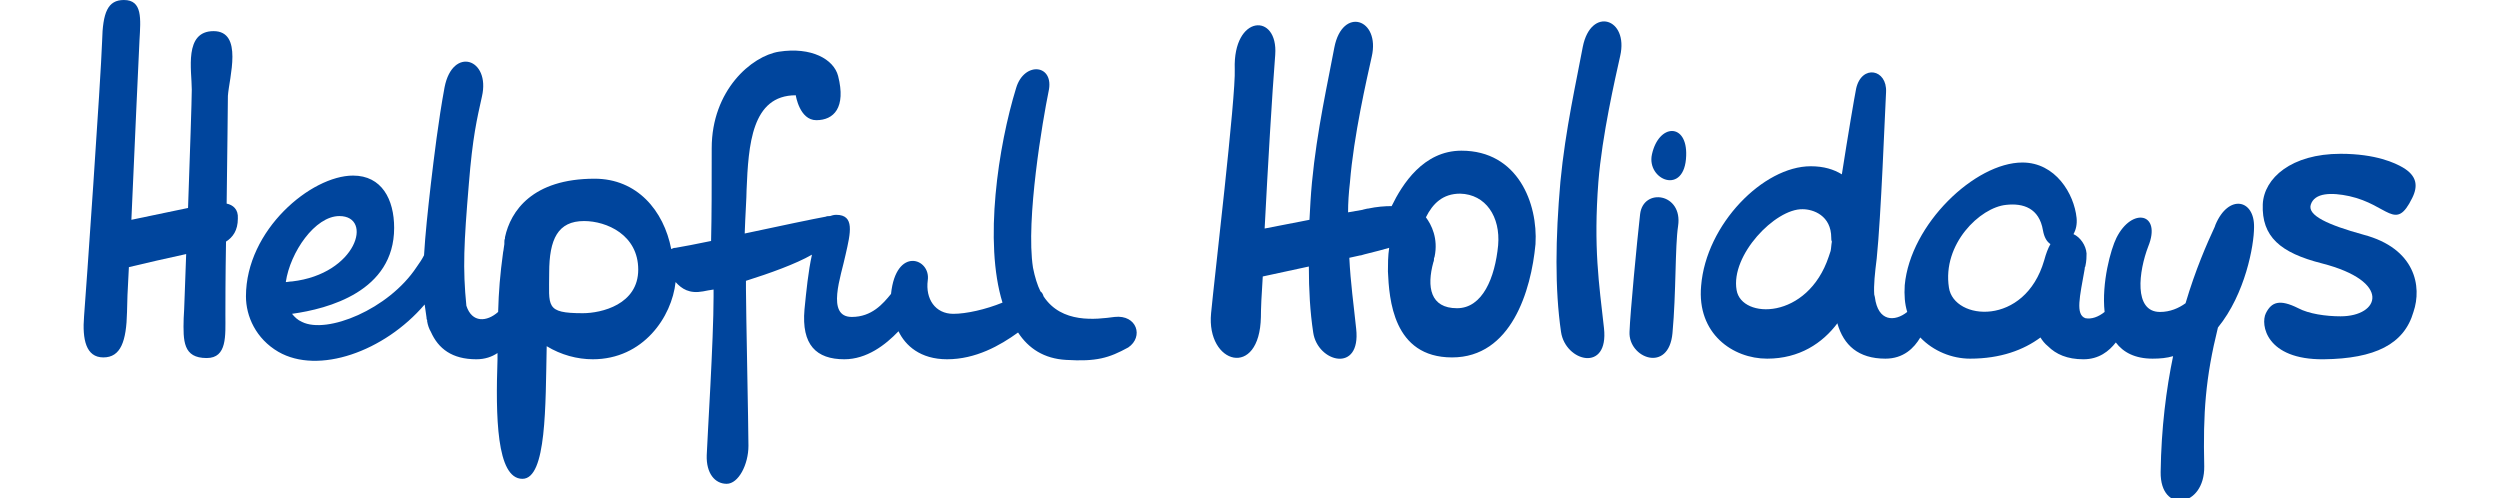
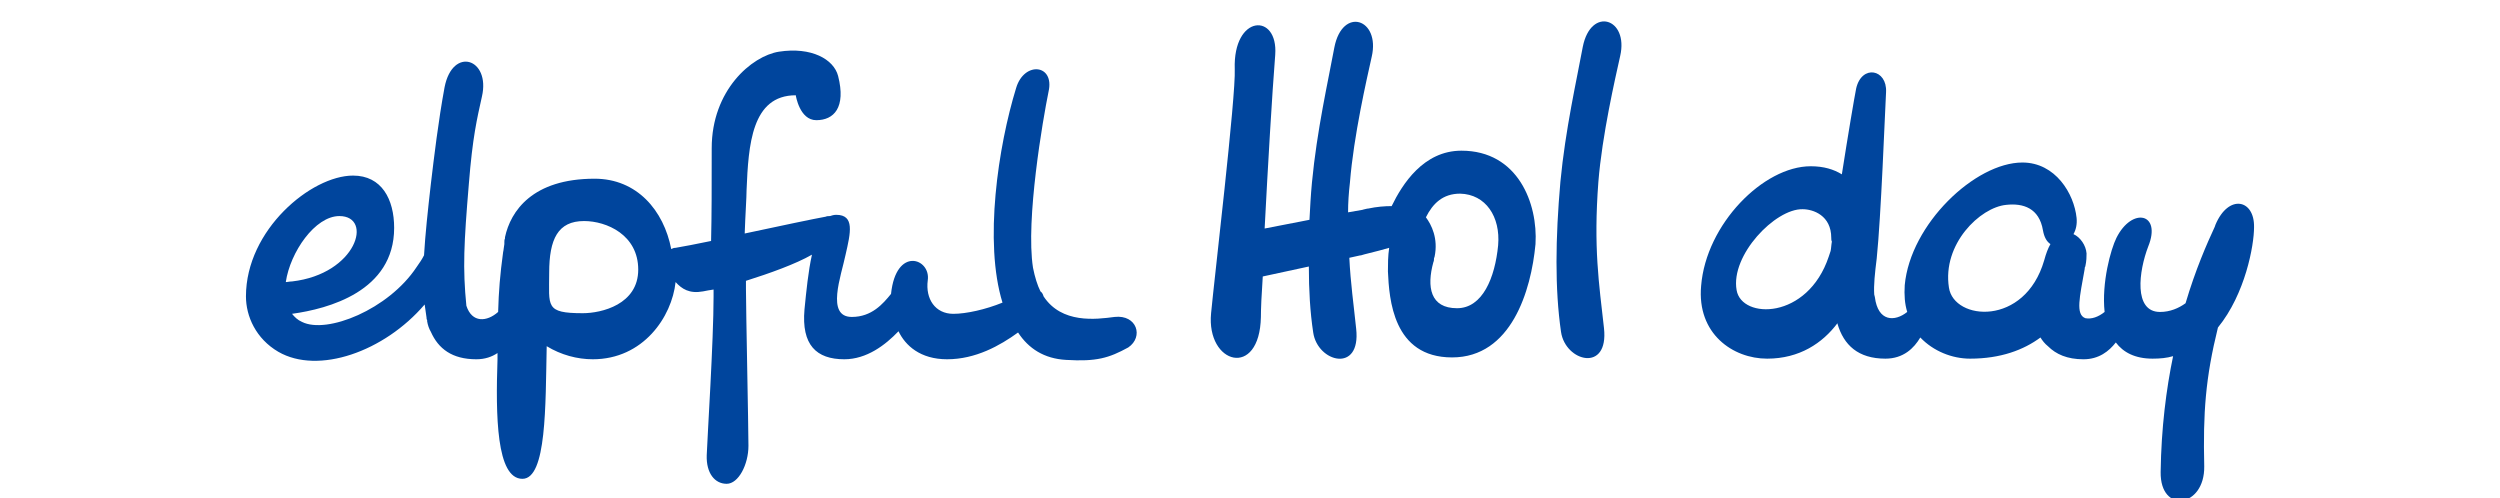
<svg xmlns="http://www.w3.org/2000/svg" version="1.1" id="Layer_1" x="0px" y="0px" viewBox="0 0 401.5 80" style="enable-background:new 0 0 401.5 80;" xml:space="preserve">
  <style type="text/css">
	.st0{fill:#00459D;}
</style>
  <g>
-     <path class="st0" d="M36.4,32.7c0.1-8,0.2-15.9,0.2-17.3C36.8,12.5,39.1,5,34.3,5s-3.5,6.3-3.5,9.4c0,1.6-0.3,10.4-0.6,19l-9.1,1.9   c0.5-11.8,1.2-26.5,1.3-28.8C22.6,3,22.9,0,19.9,0c-2.6,0-3.4,2-3.5,6.6c-0.2,6-2.6,40.5-2.9,44.2s0.3,6.6,3.1,6.6s3.7-2.6,3.8-7.3   c0-1.1,0.1-3.7,0.3-7.2c2.5-0.6,6.4-1.5,9.2-2.1c-0.2,5-0.3,9.1-0.4,10.3c-0.1,3.7-0.1,6.4,3.7,6.4c3.3,0,3-3.6,3-6.9   c0-1.2,0-6.1,0.1-11.8c1.1-0.7,1.9-1.8,1.9-3.7C38.3,33.6,37.4,32.9,36.4,32.7z" />
    <path class="st0" d="M179,50.9c-3,0.4-8.5,1.1-11.4-3.3c-0.1-0.3-0.2-0.6-0.5-0.8c-0.5-1-0.9-2.3-1.2-3.8   c-1.2-7.7,1.6-23.9,2.5-28.3c1-4.4-3.9-4.9-5.2-0.6c-2.9,9.4-5.2,24.8-2.2,34.5c-2.7,1.1-5.8,1.8-7.9,1.8c-2.9,0-4.5-2.4-4.1-5.4   c0.5-3.5-5.1-5.5-5.9,2.2c-1.3,1.6-3.1,3.7-6.3,3.7c-4.2,0-1.7-6.6-1-10c0.8-3.5,1.5-6.4-1.5-6.4c-0.4,0-0.7,0.1-1,0.2   c-0.2,0-0.5,0-0.7,0.1c-1.7,0.3-7.4,1.5-13,2.7c0.1-3,0.3-5.8,0.3-7c0.3-7.2,0.8-15.2,7.9-15.2c0,0,0.6,4,3.3,4   c2.8,0,4.8-2,3.5-7.1c-0.7-2.7-4.3-4.7-9.5-3.9c-4.4,0.7-10.8,6.2-10.8,15.5c0,6,0,10.9-0.1,14.9c-2.4,0.5-4.5,0.9-5.7,1.1   c-0.3,0-0.5,0.1-0.7,0.2c-1.2-6.2-5.5-11.3-12.3-11.3c-10,0-13.5,5.2-14.4,9.4c0,0.1,0,0.1,0,0.2C81,38.5,81,38.7,81,38.9   c0,0.1,0,0.2,0,0.3c-0.1,0.5-0.1,0.9-0.2,1.3c-0.5,3.7-0.7,6.2-0.8,9.6c-1.8,1.6-4.2,1.8-5.1-1c-0.6-6-0.4-10,0.4-19.6   c0.6-7.5,1.3-10.4,2.1-14c1.4-6.1-4.7-8.1-6-1.5c-1,5.4-1.7,11.3-2.2,15.5c-0.5,4.4-0.9,8.1-1.1,11.5c-0.3,0.6-0.7,1.2-1.2,1.9   c-4.5,6.8-14.4,10.8-18.4,8.8c-0.7-0.3-1.2-0.8-1.6-1.3c5.8-0.8,16.4-3.6,16.4-13.8c0-4.6-2-8.4-6.6-8.4c-6.7,0-17.2,8.7-17.2,19.4   c0,3.2,1.6,6.8,5.2,8.9c6.4,3.7,17,0,23.5-7.6c0.1,0.7,0.2,1.4,0.3,2.1c0,0.1,0,0.3,0.1,0.4c0,0.1,0,0.1,0,0.2   c0.1,0.6,0.3,1.2,0.6,1.7c1.2,2.7,3.4,4.4,7.3,4.4c1.4,0,2.5-0.4,3.4-1c0,0.3,0,0.7,0,1c-0.3,9-0.2,19.2,4,19.2   c3.9,0,3.7-11.8,3.9-21.3c2.3,1.4,4.9,2.1,7.4,2.1c8.1,0,12.7-6.8,13.3-12.4c1,1.1,2.2,1.9,4.4,1.5c0.5-0.1,1-0.2,1.7-0.3   c0,0.4,0,0.7,0,1.1c0,7.1-1,22.7-1.1,25.5c-0.1,2.9,1.3,4.6,3.2,4.6c1.9,0,3.5-3.1,3.5-6.1c0-2.9-0.4-22.2-0.4-25.2   c0-0.3,0-0.8,0-1.3c3.8-1.2,8-2.7,10.6-4.2c-0.6,2.7-0.9,5.8-1.2,8.8c-0.5,5.7,1.9,8,6.4,8c3.6,0,6.6-2.3,8.7-4.5   c1.1,2.3,3.5,4.5,7.8,4.5c4.6,0,8.5-2.2,11.4-4.3c1.7,2.6,4.2,4.2,7.7,4.4c4.9,0.3,6.9-0.3,10-2C183.7,54.1,182.6,50.5,179,50.9z    M54.5,34.7c5.5,0,2.8,9.3-7.6,10.5c-0.4,0-0.7,0.1-1,0.1C46.6,40.5,50.6,34.7,54.5,34.7z M93.6,50.3c-6.1,0-5.4-1.1-5.4-6.5   s1.4-8.3,5.6-8.3c3.6,0,8.7,2.2,8.7,7.8S96.6,50.3,93.6,50.3z" />
    <path class="st0" d="M254.2,7.5c-1,5.4-2.8,13.3-3.6,21.7c-0.8,9.1-0.9,17.2,0.1,24.1c0.7,4.8,7.7,6.6,6.9-0.6   c-0.8-7.2-1.7-12.9-0.9-23.5c0.6-7.5,2.7-16.6,3.5-20.2C261.6,2.9,255.5,1,254.2,7.5z" />
    <path class="st0" d="M234.7,24.2c-6.1,0-9.5,5.4-11.2,8.9c-1.1,0-2.4,0.1-3.8,0.4c0,0,0,0-0.1,0c-0.5,0.1-0.8,0.2-0.8,0.2l-2.3,0.4   c0-1.5,0.1-3.1,0.3-4.8c0.6-7.5,2.7-16.6,3.5-20.2c1.4-6.1-4.7-8.1-6-1.5c-1,5.4-2.8,13.3-3.6,21.7c-0.2,2.1-0.3,4.1-0.4,6   l-7.2,1.4c0.5-9.7,1.2-21.6,1.7-27.9c0.5-6.8-6.8-6.5-6.5,2.3c0.2,4.3-3.3,33.8-3.8,39.2c-0.8,8.2,7.8,10.6,8,0.6   c0-1.3,0.1-3.6,0.3-6.5c1.9-0.4,4.7-1,7.4-1.6c0,3.8,0.2,7.3,0.7,10.6c0.7,4.8,7.7,6.6,6.9-0.6c-0.4-3.9-0.9-7.3-1.1-11.4   c1-0.2,1.7-0.4,1.9-0.4c0.3-0.1,0.7-0.2,1.1-0.3c1.2-0.3,2.4-0.6,3.4-0.9c-0.2,1.3-0.2,2.7-0.2,3.8c0.2,4.4,0.8,13.8,10.3,13.8   s12.7-10.7,13.4-18.2C247,32.7,243.8,24.2,234.7,24.2z M240.6,39.4c-0.5,5.2-2.5,10.1-6.6,10.1c-4.3,0-4.9-3.4-3.8-7.4   c0.1-0.2,0.1-0.4,0.1-0.6c0-0.1,0.1-0.2,0.1-0.3c0.6-2.9-0.5-5.1-1.4-6.3c1.1-2.2,2.7-3.8,5.5-3.8C238.6,31.2,241,34.8,240.6,39.4z   " />
-     <path class="st0" d="M263.4,34.4c-0.5,4.4-1.6,15.9-1.7,18.9c-0.2,4.2,6.3,6.7,6.9,0.2c0.6-6.5,0.4-13.9,0.9-17.2   C270.3,31,263.9,30.1,263.4,34.4z" />
-     <path class="st0" d="M265.3,24.8c-0.9,4.1,5.3,6.7,5.5,0.2C271,19.7,266.4,19.8,265.3,24.8z" />
    <path class="st0" d="M362,36.5c0.1-4.5-4.1-5.4-6.2-0.4c0,0.1-0.1,0.2-0.1,0.3c-1.3,2.8-3.1,6.9-4.7,12.3c-1.1,0.8-2.5,1.4-4.1,1.4   c-4.3,0-3.4-6.6-1.9-10.5c2.2-5.4-2.6-6.4-5.1-1.4c-0.9,1.8-2.4,7.2-1.9,11.9c-1,0.8-2.1,1.2-3.1,1c-1.6-0.6-0.9-3.4-0.1-7.9   c0-0.1,0-0.3,0.1-0.4c0.2-0.9,0.2-1.6,0.2-2.1c-0.1-1.3-1-2.6-2.1-3.1c0.4-0.7,0.6-1.6,0.5-2.6c-0.4-3.9-3.4-8.9-8.7-8.9   c-7.6,0-18,9.9-18.9,19.7c-0.1,1.6,0,3,0.4,4.3c-2,1.6-4.7,1.6-5.2-2.4c0-0.1-0.1-0.3-0.1-0.4c-0.1-1.5,0.1-3.4,0.4-5.8   c0.7-6.8,1.3-23,1.5-26.7s-3.9-4.5-4.8-0.6c-0.3,1.5-1.3,7.4-2.3,13.8c-1.3-0.8-2.9-1.3-5-1.3c-7.6,0-16.8,9.3-17.6,19.2   c-0.7,7.7,5.1,11.7,10.6,11.7c5.2,0,8.9-2.5,11.3-5.7V52c1,3.4,3.3,5.6,7.7,5.6c2.9,0,4.6-1.7,5.6-3.4c2.1,2.2,5.1,3.4,8,3.4   c4.9,0,8.6-1.4,11.3-3.4c0.3,0.5,0.7,1,1.2,1.4c1.3,1.3,3.1,2.1,5.7,2.1c2.5,0,4.1-1.3,5.2-2.7c1.2,1.6,3.1,2.6,5.9,2.6   c1.2,0,2.3-0.1,3.3-0.4c-1.1,5.3-1.9,11.5-2,18.6c-0.1,6.8,7.1,5.7,7-0.9c-0.2-8.6,0.2-14.2,2.2-22.3C360.6,47.2,362,39.4,362,36.5   z M278.9,46.6c-1-5.6,6.2-13.1,10.6-13c1.7,0,4.6,1,4.6,4.6c0,0.2,0,0.4,0.1,0.6c-0.1,0.5-0.1,1-0.2,1.5c-0.1,0.3-0.2,0.6-0.3,0.9   C290.3,51.4,279.7,51.3,278.9,46.6z M313,46.2c-1.1-7,5-12.9,9.2-13.3c2.7-0.3,5.3,0.5,5.9,4.1c0.2,1.1,0.6,1.8,1.2,2.2   c-0.4,0.7-0.7,1.5-1,2.6C325.2,52.5,313.8,51.5,313,46.2z" />
-     <path class="st0" d="M379.6,37.7c-5.8-1.6-9-3.1-8.5-4.8c0.6-2,3.4-2,6.2-1.4c6.3,1.4,7.4,5.8,10.1,0.3c1-2,0.7-3.6-1.5-4.9   c-1.2-0.7-4.3-2.2-10-2.2c-7.9,0-12.3,3.9-12.5,8.1c-0.2,5.2,2.8,7.8,9.5,9.5c11.3,2.9,9.3,8.5,3,8.5c-2.4,0-5.1-0.4-6.8-1.3   c-3-1.5-4.3-1-5.2,0.8c-0.9,1.8,0,7.5,9.3,7.4c8.2-0.1,12.9-2.4,14.4-7.6C389,46,387.9,39.9,379.6,37.7z" />
  </g>
</svg>